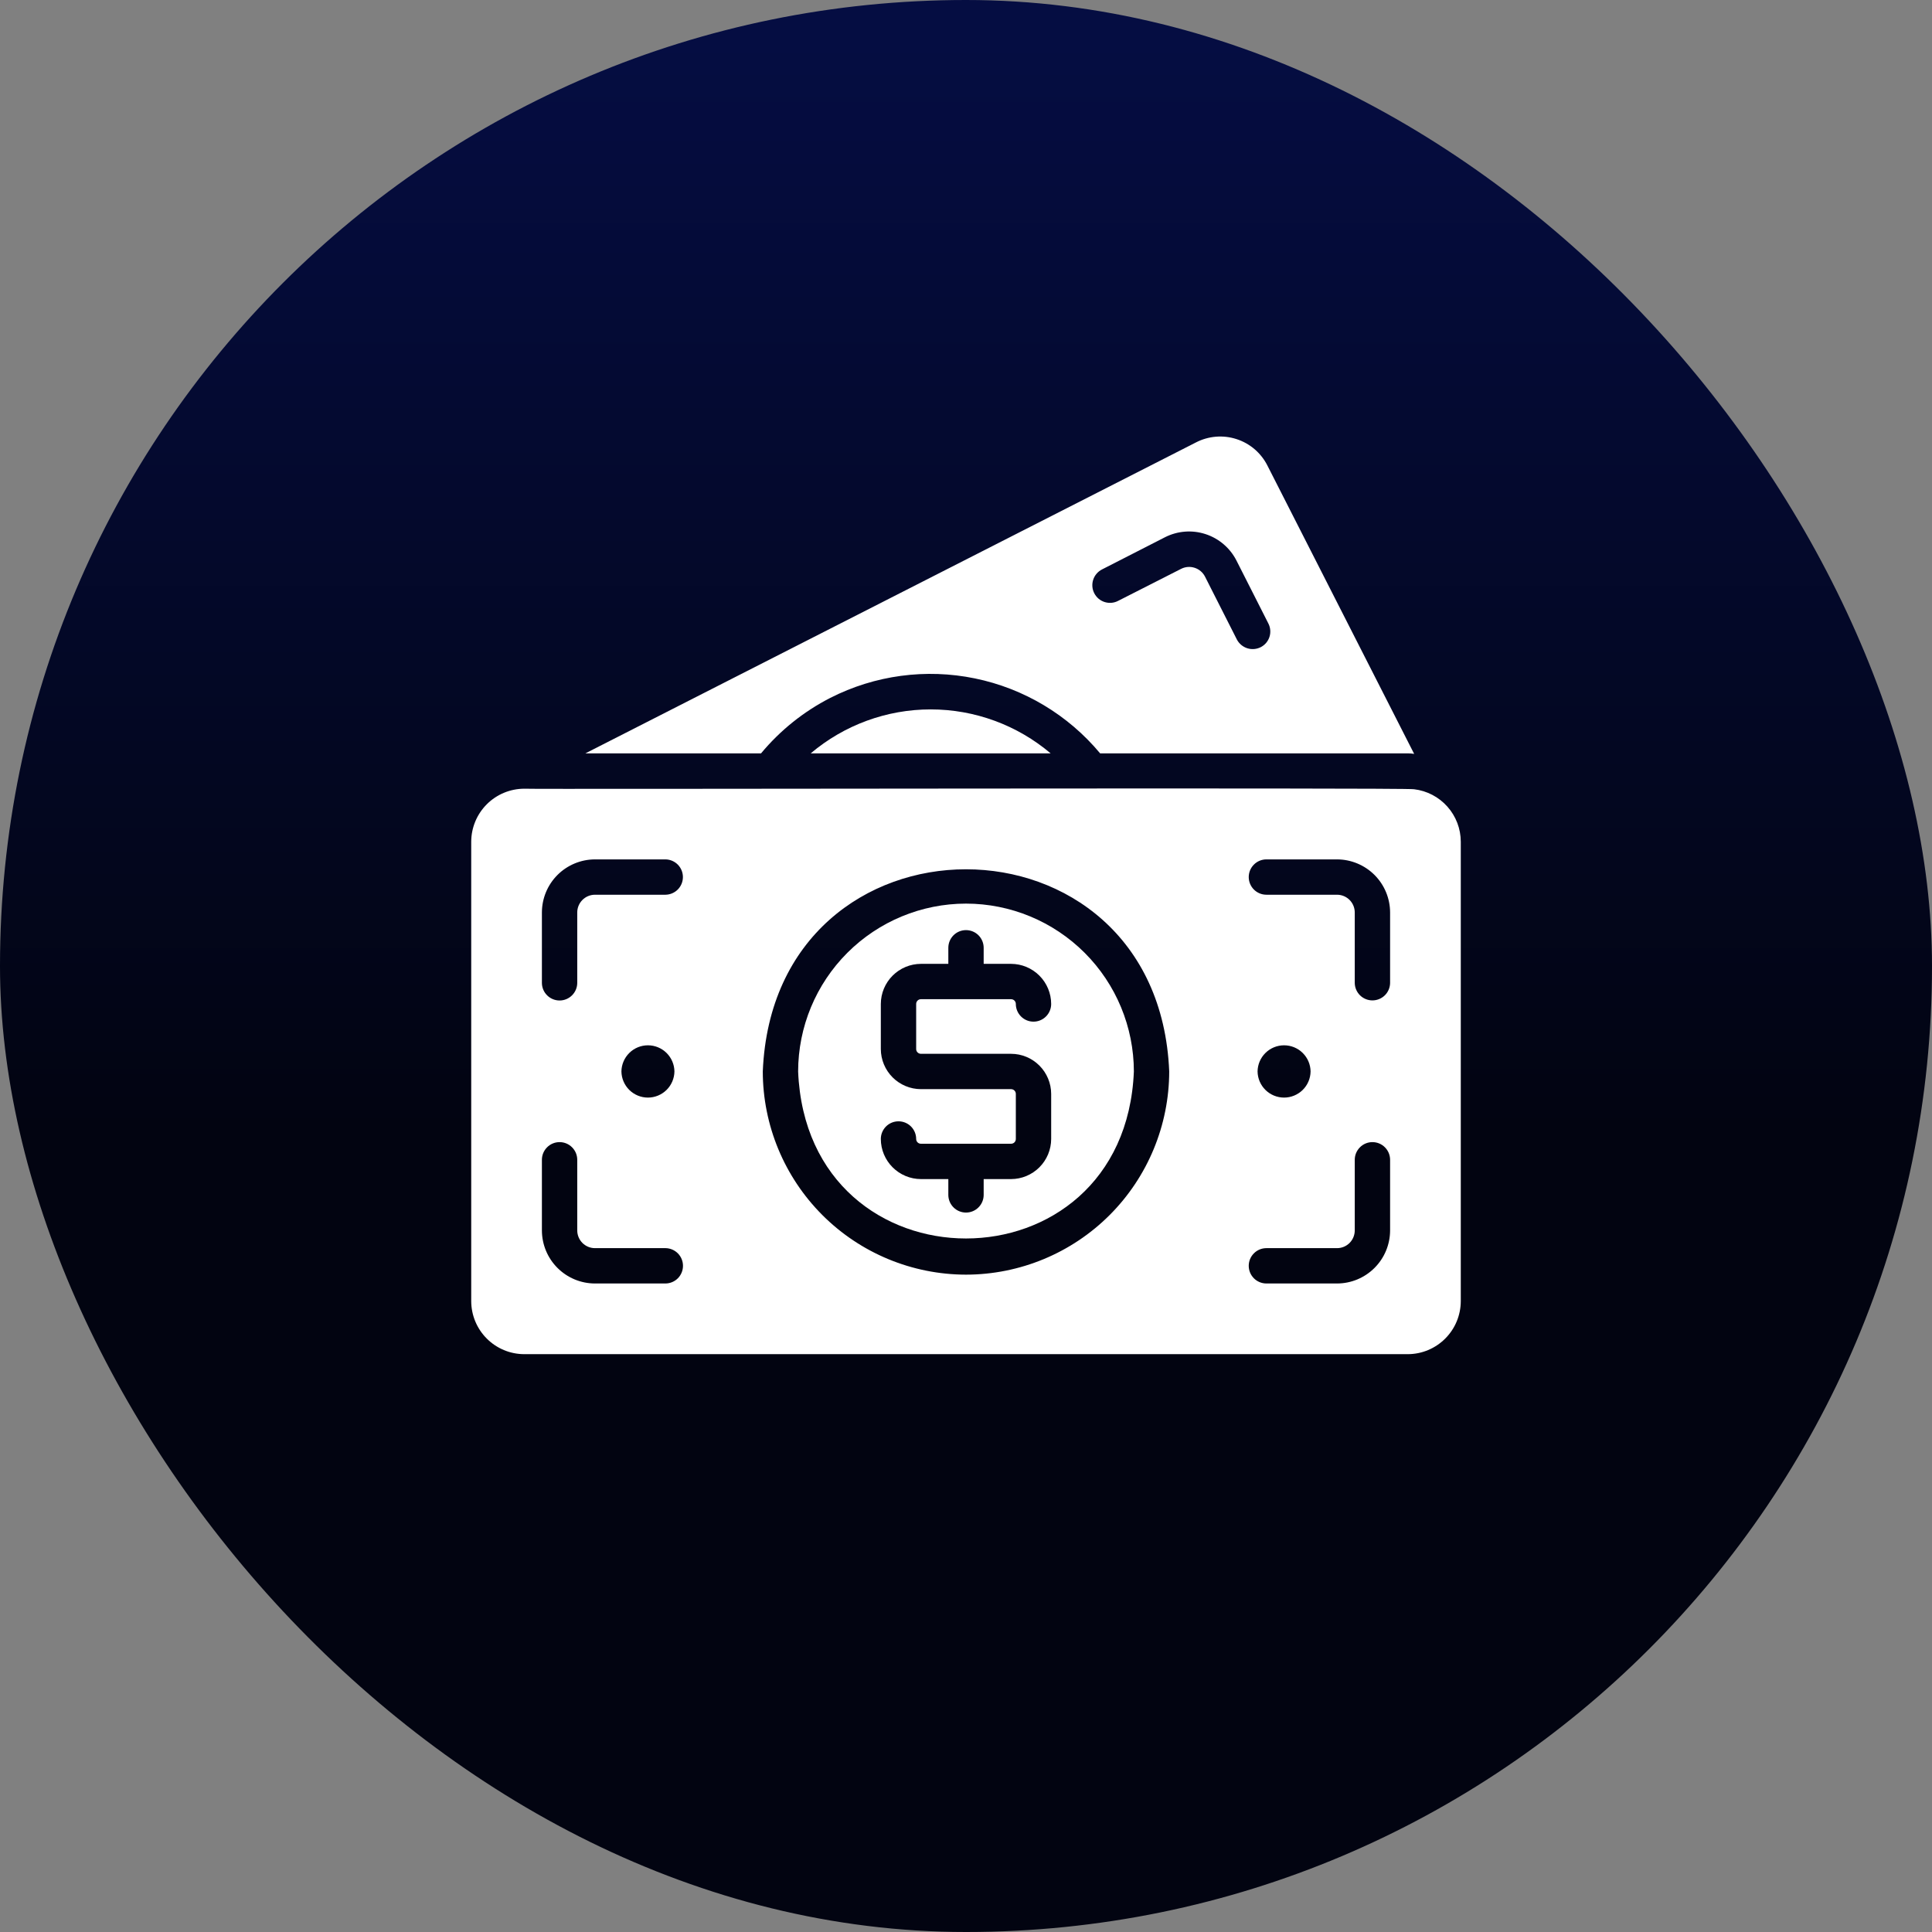
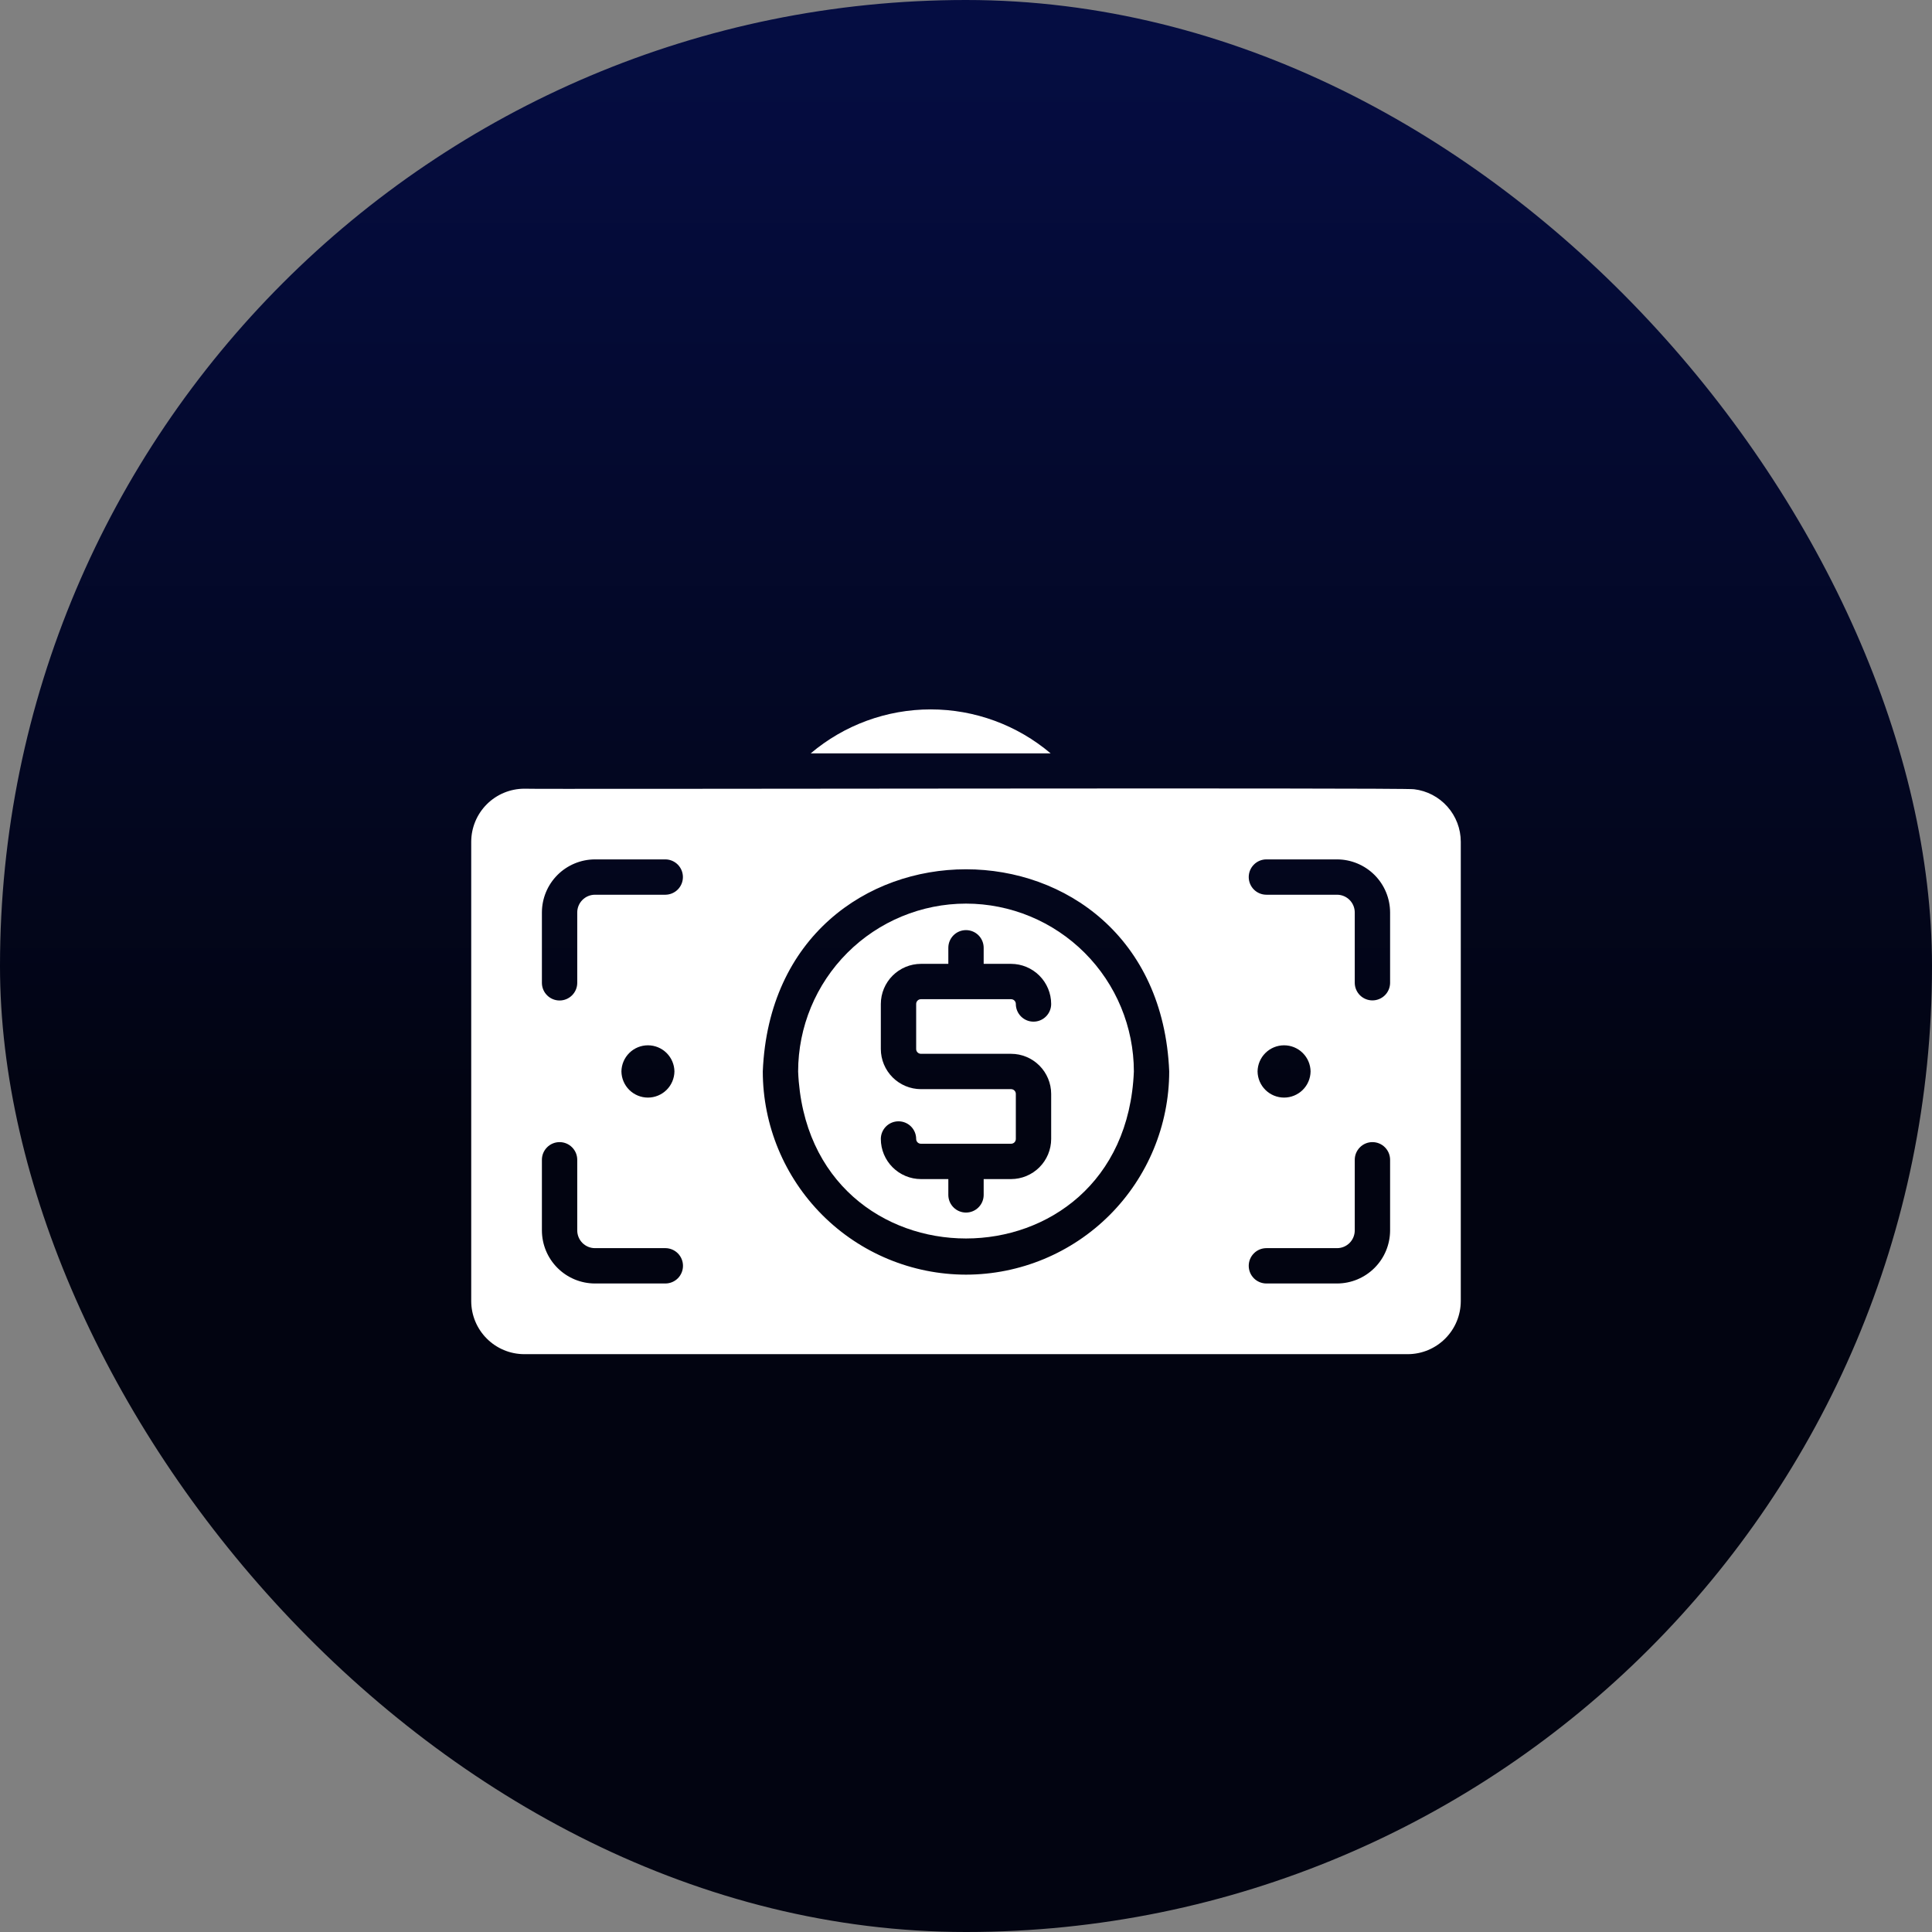
<svg xmlns="http://www.w3.org/2000/svg" width="82" height="82" viewBox="0 0 82 82" fill="none">
  <rect x="0" y="0" width="82" height="82" fill="#808080" stroke="none" />
  <rect width="82" height="82" rx="41" fill="url(#paint0_linear_1285_16275)" />
  <path d="M60.02 33.498C59.727 33.422 22.554 33.505 22.249 33.475C21.653 33.477 21.082 33.715 20.661 34.136C20.239 34.558 20.002 35.129 20 35.725V55.225C20.002 55.822 20.239 56.393 20.661 56.814C21.082 57.236 21.654 57.474 22.25 57.475H59.75C60.346 57.474 60.917 57.236 61.339 56.814C61.761 56.393 61.998 55.822 62 55.225V35.725C61.999 35.176 61.797 34.646 61.432 34.236C61.068 33.826 60.565 33.563 60.02 33.498ZM23 38.725C23.002 38.129 23.239 37.558 23.661 37.136C24.082 36.715 24.654 36.477 25.25 36.475H28.25C28.446 36.479 28.633 36.56 28.771 36.7C28.908 36.84 28.985 37.029 28.985 37.225C28.985 37.422 28.908 37.61 28.771 37.75C28.633 37.891 28.446 37.971 28.25 37.975H25.25C25.051 37.976 24.861 38.055 24.72 38.196C24.58 38.336 24.501 38.527 24.5 38.725V41.725C24.497 41.922 24.417 42.11 24.276 42.248C24.136 42.386 23.947 42.464 23.75 42.464C23.553 42.464 23.364 42.386 23.224 42.248C23.083 42.11 23.003 41.922 23 41.725V38.725ZM28.625 45.475C28.621 45.771 28.5 46.053 28.29 46.261C28.079 46.468 27.796 46.585 27.5 46.585C27.204 46.585 26.921 46.468 26.71 46.261C26.5 46.053 26.379 45.771 26.375 45.475C26.379 45.18 26.5 44.898 26.71 44.69C26.921 44.482 27.204 44.366 27.5 44.366C27.796 44.366 28.079 44.482 28.29 44.69C28.5 44.898 28.621 45.18 28.625 45.475ZM28.25 54.475H25.25C24.654 54.474 24.082 54.236 23.661 53.814C23.239 53.393 23.002 52.822 23 52.225V49.225C23 49.026 23.079 48.836 23.22 48.695C23.36 48.554 23.551 48.475 23.75 48.475C23.949 48.475 24.14 48.554 24.28 48.695C24.421 48.836 24.5 49.026 24.5 49.225V52.225C24.501 52.424 24.58 52.614 24.72 52.755C24.861 52.895 25.051 52.975 25.25 52.975H28.25C28.447 52.978 28.635 53.059 28.773 53.199C28.911 53.339 28.988 53.528 28.988 53.725C28.988 53.922 28.911 54.111 28.773 54.252C28.635 54.392 28.447 54.472 28.25 54.475ZM41 54.1C38.713 54.097 36.521 53.188 34.904 51.571C33.288 49.954 32.378 47.762 32.375 45.475C32.85 34.033 49.152 34.037 49.625 45.475C49.622 47.762 48.712 49.954 47.096 51.571C45.479 53.188 43.287 54.097 41 54.1ZM59 52.225C58.998 52.822 58.761 53.393 58.339 53.814C57.917 54.236 57.346 54.474 56.75 54.475H53.75C53.551 54.475 53.36 54.396 53.22 54.256C53.079 54.115 53 53.924 53 53.725C53 53.526 53.079 53.336 53.22 53.195C53.36 53.054 53.551 52.975 53.75 52.975H56.75C56.949 52.975 57.139 52.895 57.28 52.755C57.42 52.614 57.499 52.424 57.5 52.225V49.225C57.5 49.026 57.579 48.836 57.72 48.695C57.86 48.554 58.051 48.475 58.25 48.475C58.449 48.475 58.64 48.554 58.78 48.695C58.921 48.836 59 49.026 59 49.225V52.225ZM53.375 45.475C53.379 45.18 53.499 44.898 53.71 44.69C53.921 44.482 54.204 44.366 54.5 44.366C54.796 44.366 55.08 44.482 55.29 44.69C55.501 44.898 55.621 45.18 55.625 45.475C55.621 45.771 55.501 46.053 55.29 46.261C55.079 46.468 54.796 46.585 54.5 46.585C54.204 46.585 53.92 46.468 53.71 46.261C53.499 46.053 53.379 45.771 53.375 45.475ZM59 41.725C58.996 41.922 58.915 42.109 58.775 42.246C58.635 42.383 58.446 42.46 58.25 42.46C58.054 42.46 57.865 42.383 57.725 42.246C57.585 42.108 57.504 41.922 57.5 41.725V38.725C57.499 38.527 57.42 38.336 57.28 38.196C57.139 38.055 56.949 37.976 56.75 37.975H53.75C53.551 37.975 53.36 37.896 53.22 37.756C53.079 37.615 53 37.424 53 37.225C53 37.026 53.079 36.836 53.22 36.695C53.36 36.554 53.551 36.475 53.75 36.475H56.75C57.346 36.477 57.917 36.715 58.339 37.136C58.761 37.558 58.998 38.129 59 38.725V41.725Z" fill="white" />
  <path d="M41 38.352C39.111 38.353 37.3 39.105 35.964 40.44C34.628 41.776 33.877 43.587 33.875 45.477C34.265 54.929 47.737 54.926 48.125 45.477C48.123 43.587 47.372 41.776 46.036 40.44C44.7 39.105 42.889 38.353 41 38.352ZM39.087 44.727H42.913C43.364 44.727 43.796 44.907 44.115 45.226C44.434 45.545 44.614 45.978 44.615 46.429V48.342C44.614 48.793 44.434 49.225 44.115 49.544C43.796 49.863 43.364 50.043 42.913 50.044H41.75V50.727C41.747 50.923 41.667 51.111 41.526 51.249C41.386 51.388 41.197 51.465 41 51.465C40.803 51.465 40.614 51.388 40.474 51.249C40.333 51.111 40.253 50.923 40.25 50.727V50.044H39.087C38.636 50.043 38.204 49.863 37.885 49.544C37.566 49.225 37.386 48.793 37.385 48.342C37.385 48.143 37.464 47.952 37.605 47.811C37.745 47.671 37.936 47.592 38.135 47.592C38.334 47.592 38.525 47.671 38.665 47.811C38.806 47.952 38.885 48.143 38.885 48.342C38.885 48.368 38.89 48.395 38.9 48.419C38.91 48.444 38.925 48.466 38.944 48.485C38.963 48.504 38.985 48.519 39.01 48.529C39.035 48.539 39.061 48.544 39.087 48.544H42.913C42.939 48.544 42.965 48.539 42.99 48.529C43.015 48.519 43.037 48.504 43.056 48.485C43.075 48.466 43.09 48.444 43.1 48.419C43.11 48.395 43.115 48.368 43.115 48.342V46.429C43.115 46.402 43.11 46.376 43.1 46.351C43.09 46.327 43.075 46.304 43.056 46.286C43.037 46.267 43.015 46.252 42.99 46.242C42.965 46.232 42.939 46.226 42.913 46.227H39.087C38.636 46.226 38.204 46.046 37.885 45.727C37.566 45.408 37.386 44.975 37.385 44.524V42.612C37.386 42.16 37.566 41.728 37.885 41.409C38.204 41.09 38.636 40.91 39.087 40.909H40.25V40.227C40.25 40.028 40.329 39.837 40.47 39.696C40.61 39.556 40.801 39.477 41 39.477C41.199 39.477 41.39 39.556 41.53 39.696C41.671 39.837 41.75 40.028 41.75 40.227V40.909H42.913C43.364 40.91 43.796 41.09 44.115 41.409C44.434 41.728 44.614 42.16 44.615 42.612C44.615 42.81 44.536 43.001 44.395 43.142C44.255 43.283 44.064 43.362 43.865 43.362C43.666 43.362 43.475 43.283 43.335 43.142C43.194 43.001 43.115 42.81 43.115 42.612C43.115 42.585 43.11 42.559 43.1 42.534C43.09 42.509 43.075 42.487 43.056 42.468C43.037 42.449 43.015 42.434 42.99 42.424C42.965 42.414 42.939 42.409 42.913 42.409H39.087C39.061 42.409 39.035 42.414 39.01 42.424C38.985 42.434 38.963 42.449 38.944 42.468C38.925 42.487 38.91 42.509 38.9 42.534C38.89 42.559 38.885 42.585 38.885 42.612V44.524C38.885 44.551 38.89 44.577 38.9 44.602C38.91 44.626 38.925 44.649 38.944 44.667C38.963 44.686 38.985 44.701 39.01 44.711C39.035 44.721 39.061 44.727 39.087 44.727Z" fill="white" />
-   <path d="M35.241 29.62C37.134 28.657 39.298 28.366 41.379 28.794C43.459 29.221 45.333 30.343 46.693 31.975H59.751C59.841 31.975 59.931 31.982 60.021 31.997L53.788 19.75C53.654 19.487 53.469 19.254 53.245 19.062C53.02 18.871 52.76 18.726 52.479 18.636C52.198 18.545 51.903 18.511 51.608 18.535C51.315 18.559 51.028 18.64 50.766 18.775L24.846 31.975H32.301C33.112 30.999 34.112 30.198 35.241 29.62ZM46.776 24.167L49.446 22.802C49.978 22.532 50.596 22.484 51.163 22.668C51.731 22.852 52.203 23.254 52.476 23.785L53.833 26.462C53.878 26.549 53.905 26.645 53.913 26.742C53.922 26.84 53.91 26.938 53.88 27.032C53.85 27.125 53.802 27.211 53.739 27.286C53.675 27.361 53.598 27.422 53.511 27.467C53.333 27.557 53.128 27.574 52.938 27.514C52.749 27.453 52.591 27.321 52.498 27.145L51.141 24.467C51.049 24.291 50.891 24.158 50.701 24.098C50.511 24.037 50.305 24.054 50.128 24.145L47.458 25.502C47.37 25.548 47.275 25.576 47.176 25.585C47.077 25.593 46.978 25.582 46.883 25.552C46.789 25.522 46.702 25.474 46.626 25.41C46.551 25.345 46.489 25.267 46.444 25.179C46.399 25.091 46.371 24.995 46.364 24.896C46.356 24.797 46.368 24.698 46.399 24.604C46.43 24.51 46.479 24.423 46.544 24.348C46.608 24.273 46.687 24.212 46.776 24.167Z" fill="white" />
  <path d="M34.408 31.976H44.593C43.17 30.771 41.365 30.109 39.501 30.109C37.636 30.109 35.831 30.771 34.408 31.976Z" fill="white" />
  <defs>
    <linearGradient id="paint0_linear_1285_16275" x1="41" y1="47.943" x2="41" y2="1.769" gradientUnits="userSpaceOnUse">
      <stop stop-color="#020411" />
      <stop offset="1" stop-color="#050D42" />
    </linearGradient>
  </defs>
</svg>